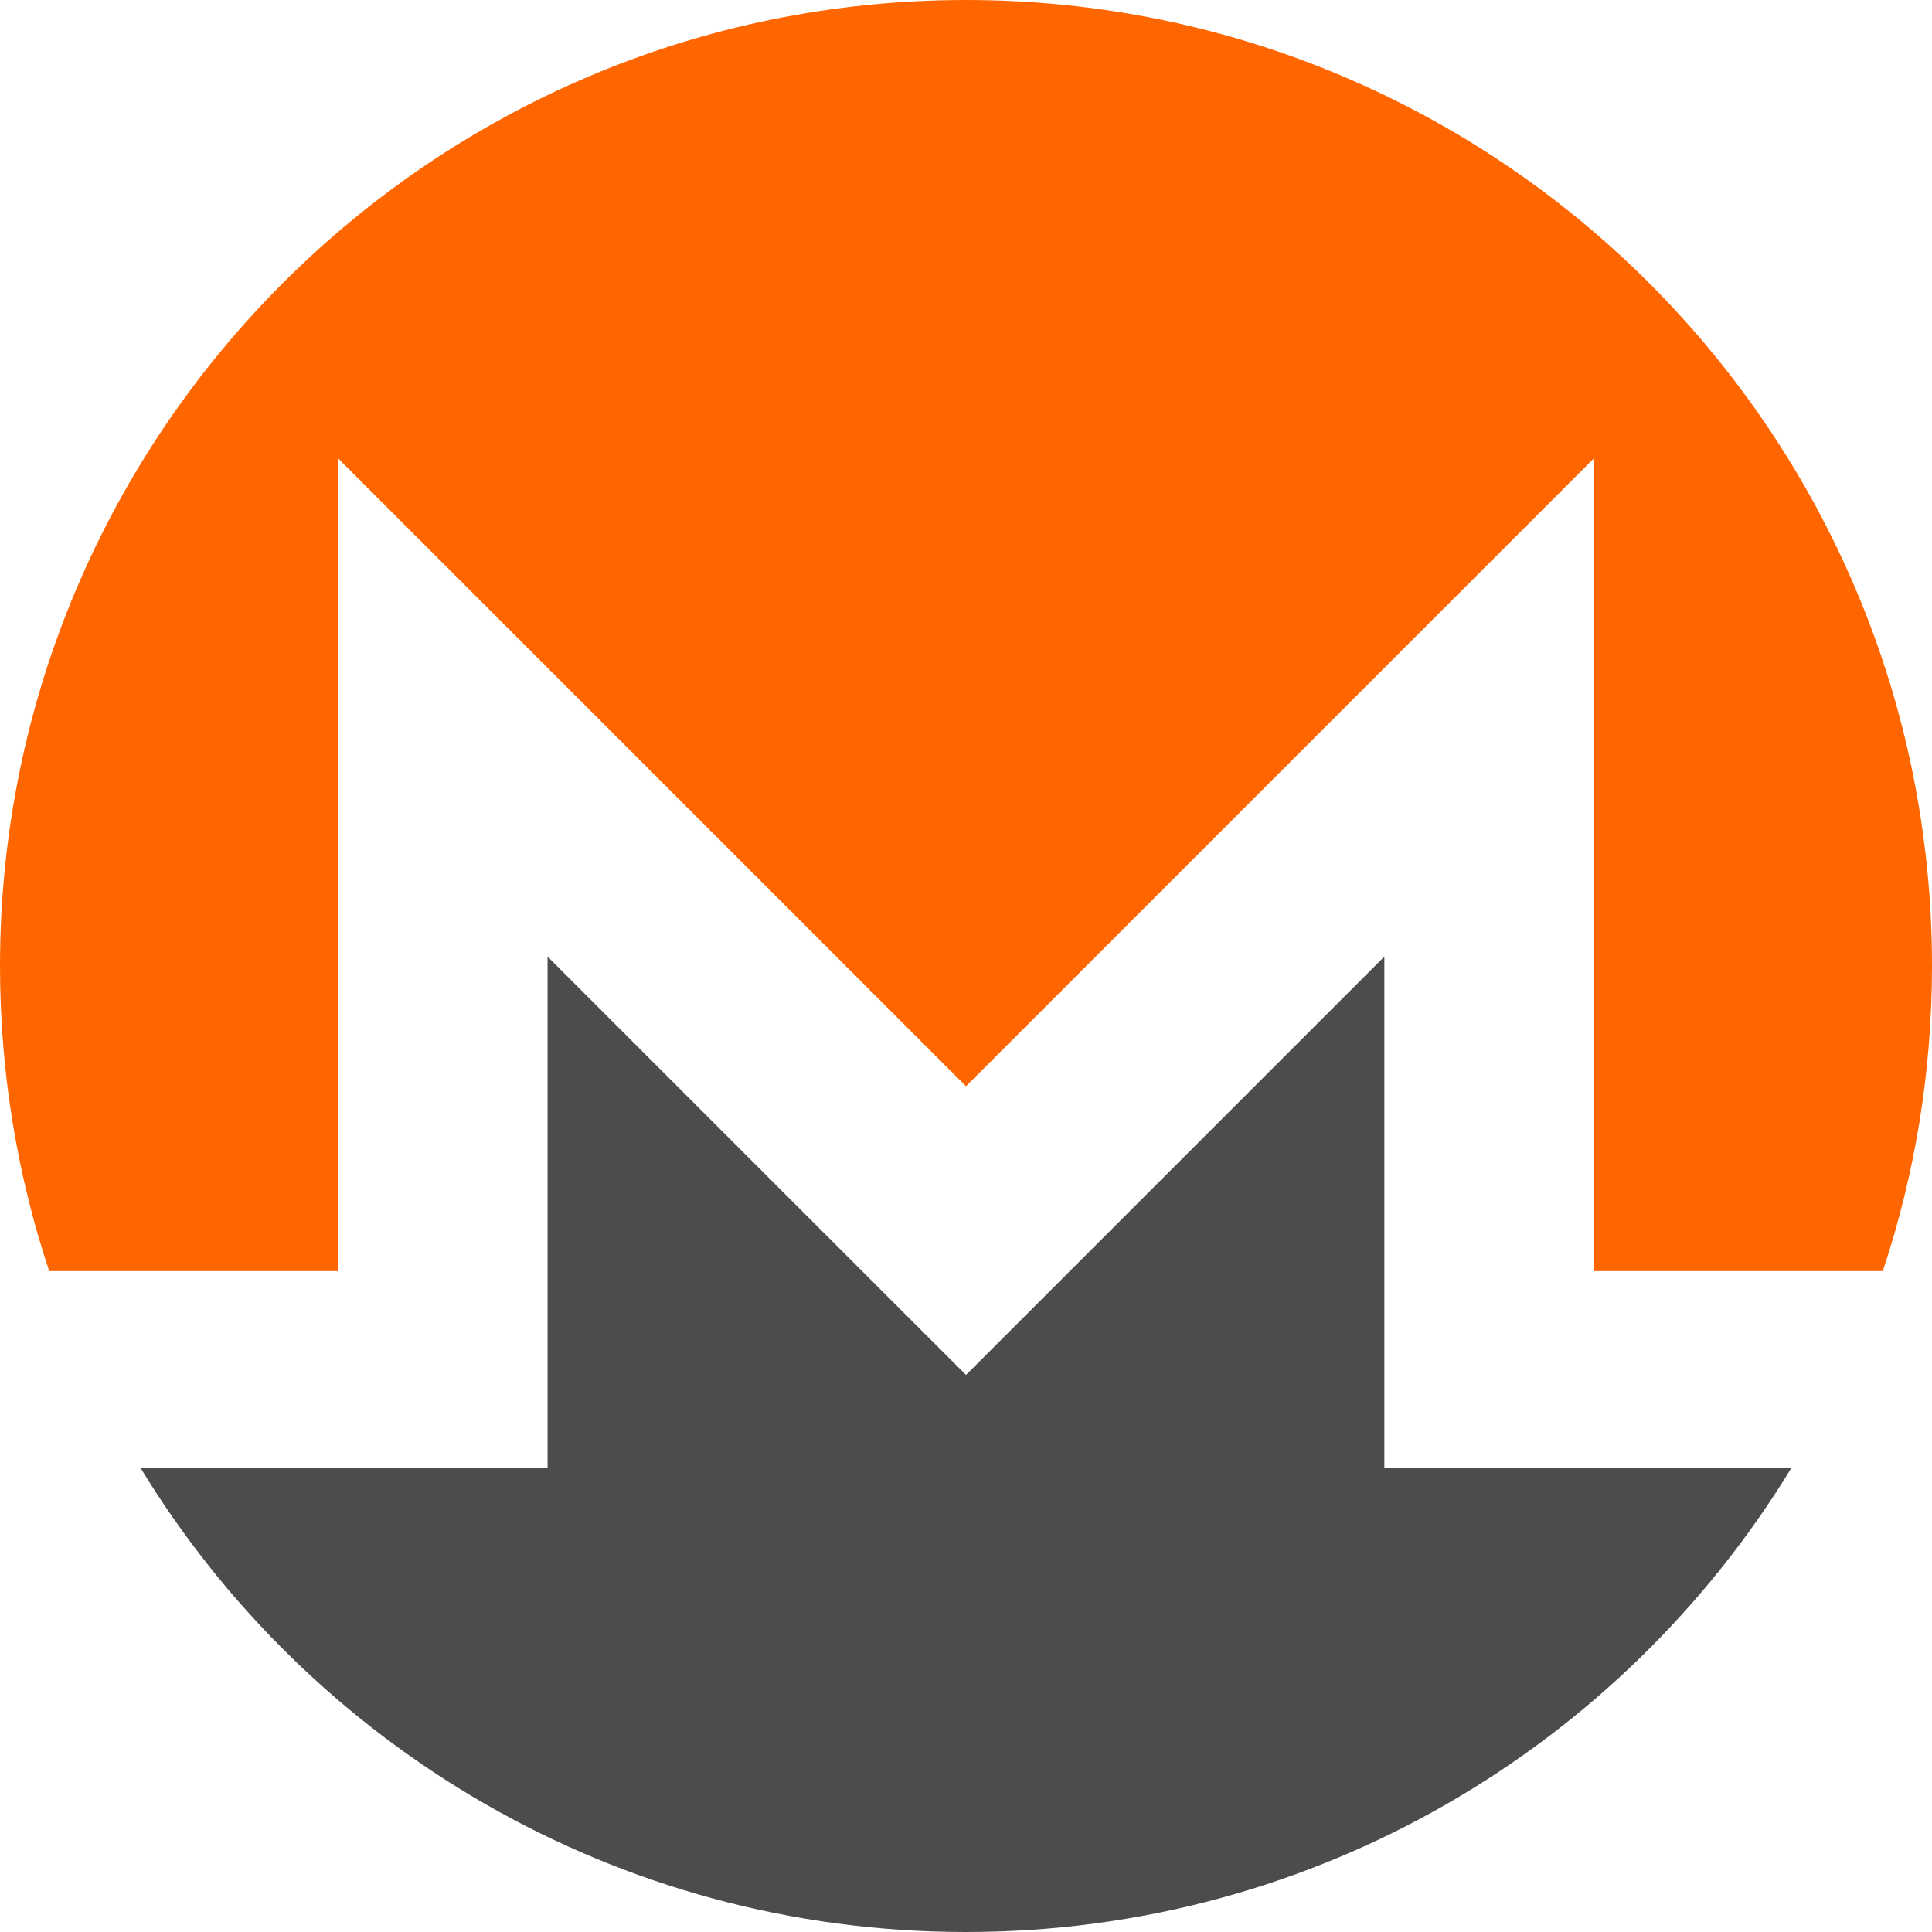
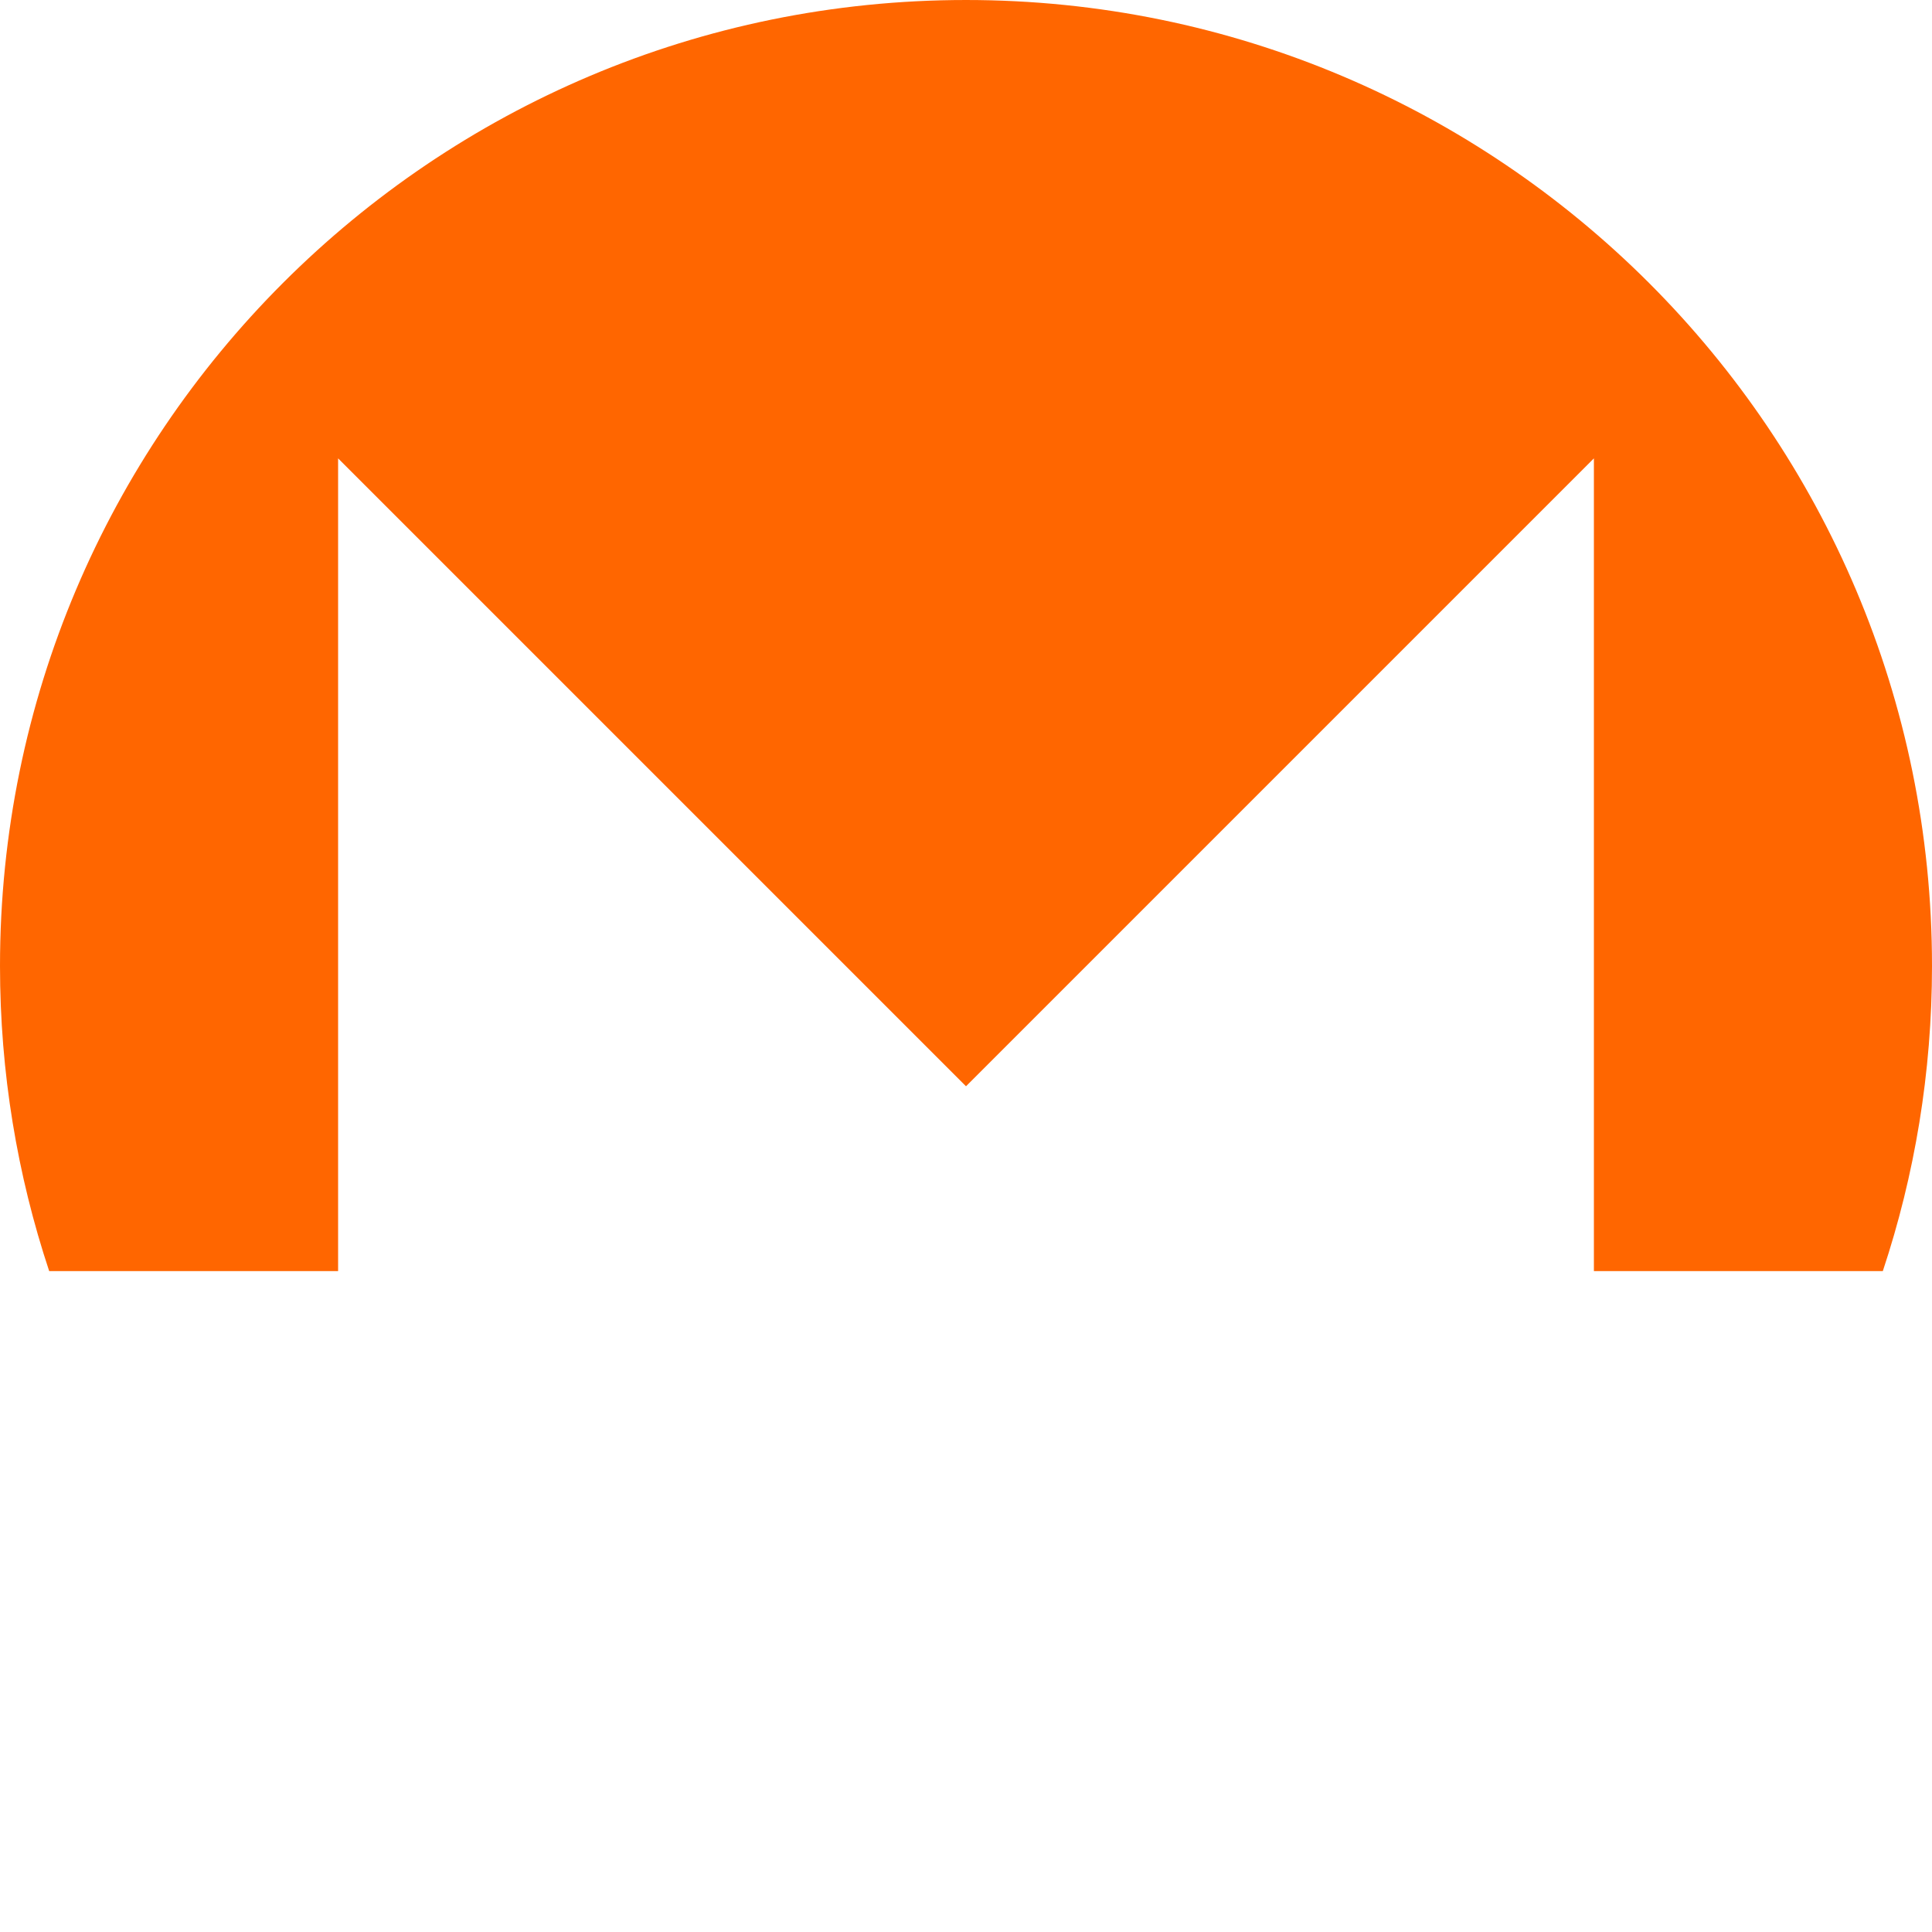
<svg xmlns="http://www.w3.org/2000/svg" width="24px" height="24px" viewBox="0 0 24 24" version="1.1">
  <title>MorenoIcon</title>
  <desc>Created with Sketch.</desc>
  <defs />
  <g id="Symbols" stroke="none" stroke-width="1" fill="none" fill-rule="evenodd">
    <g id="MorenoIcon" fill-rule="nonzero">
      <g id="monero-seeklogo.com">
        <path d="M12,4.6875e-05 C5.374,4.6875e-05 2.8125e-05,5.373 2.8125e-05,12 C2.8125e-05,13.324 0.215,14.598 0.611,15.79 L4.2,15.79 L4.2,5.694 L12,13.494 L19.8,5.694 L19.8,15.79 L23.389,15.79 C23.785,14.598 24,13.324 24,12 C24,5.373 18.626,4.6875e-05 12,4.6875e-05" id="Shape" fill="#FF6600" />
-         <path d="M10.206,15.287 L6.802,11.883 L6.802,18.236 L5.501,18.236 L4.2,18.236 L1.746,18.236 C3.852,21.692 7.657,24 12,24 C16.342,24 20.147,21.692 22.253,18.236 L19.799,18.236 L17.472,18.236 L17.197,18.236 L17.197,11.883 L13.793,15.287 L12,17.08 L10.206,15.287 L10.206,15.287 Z" id="Shape" fill="#4C4C4C" />
      </g>
    </g>
  </g>
</svg>